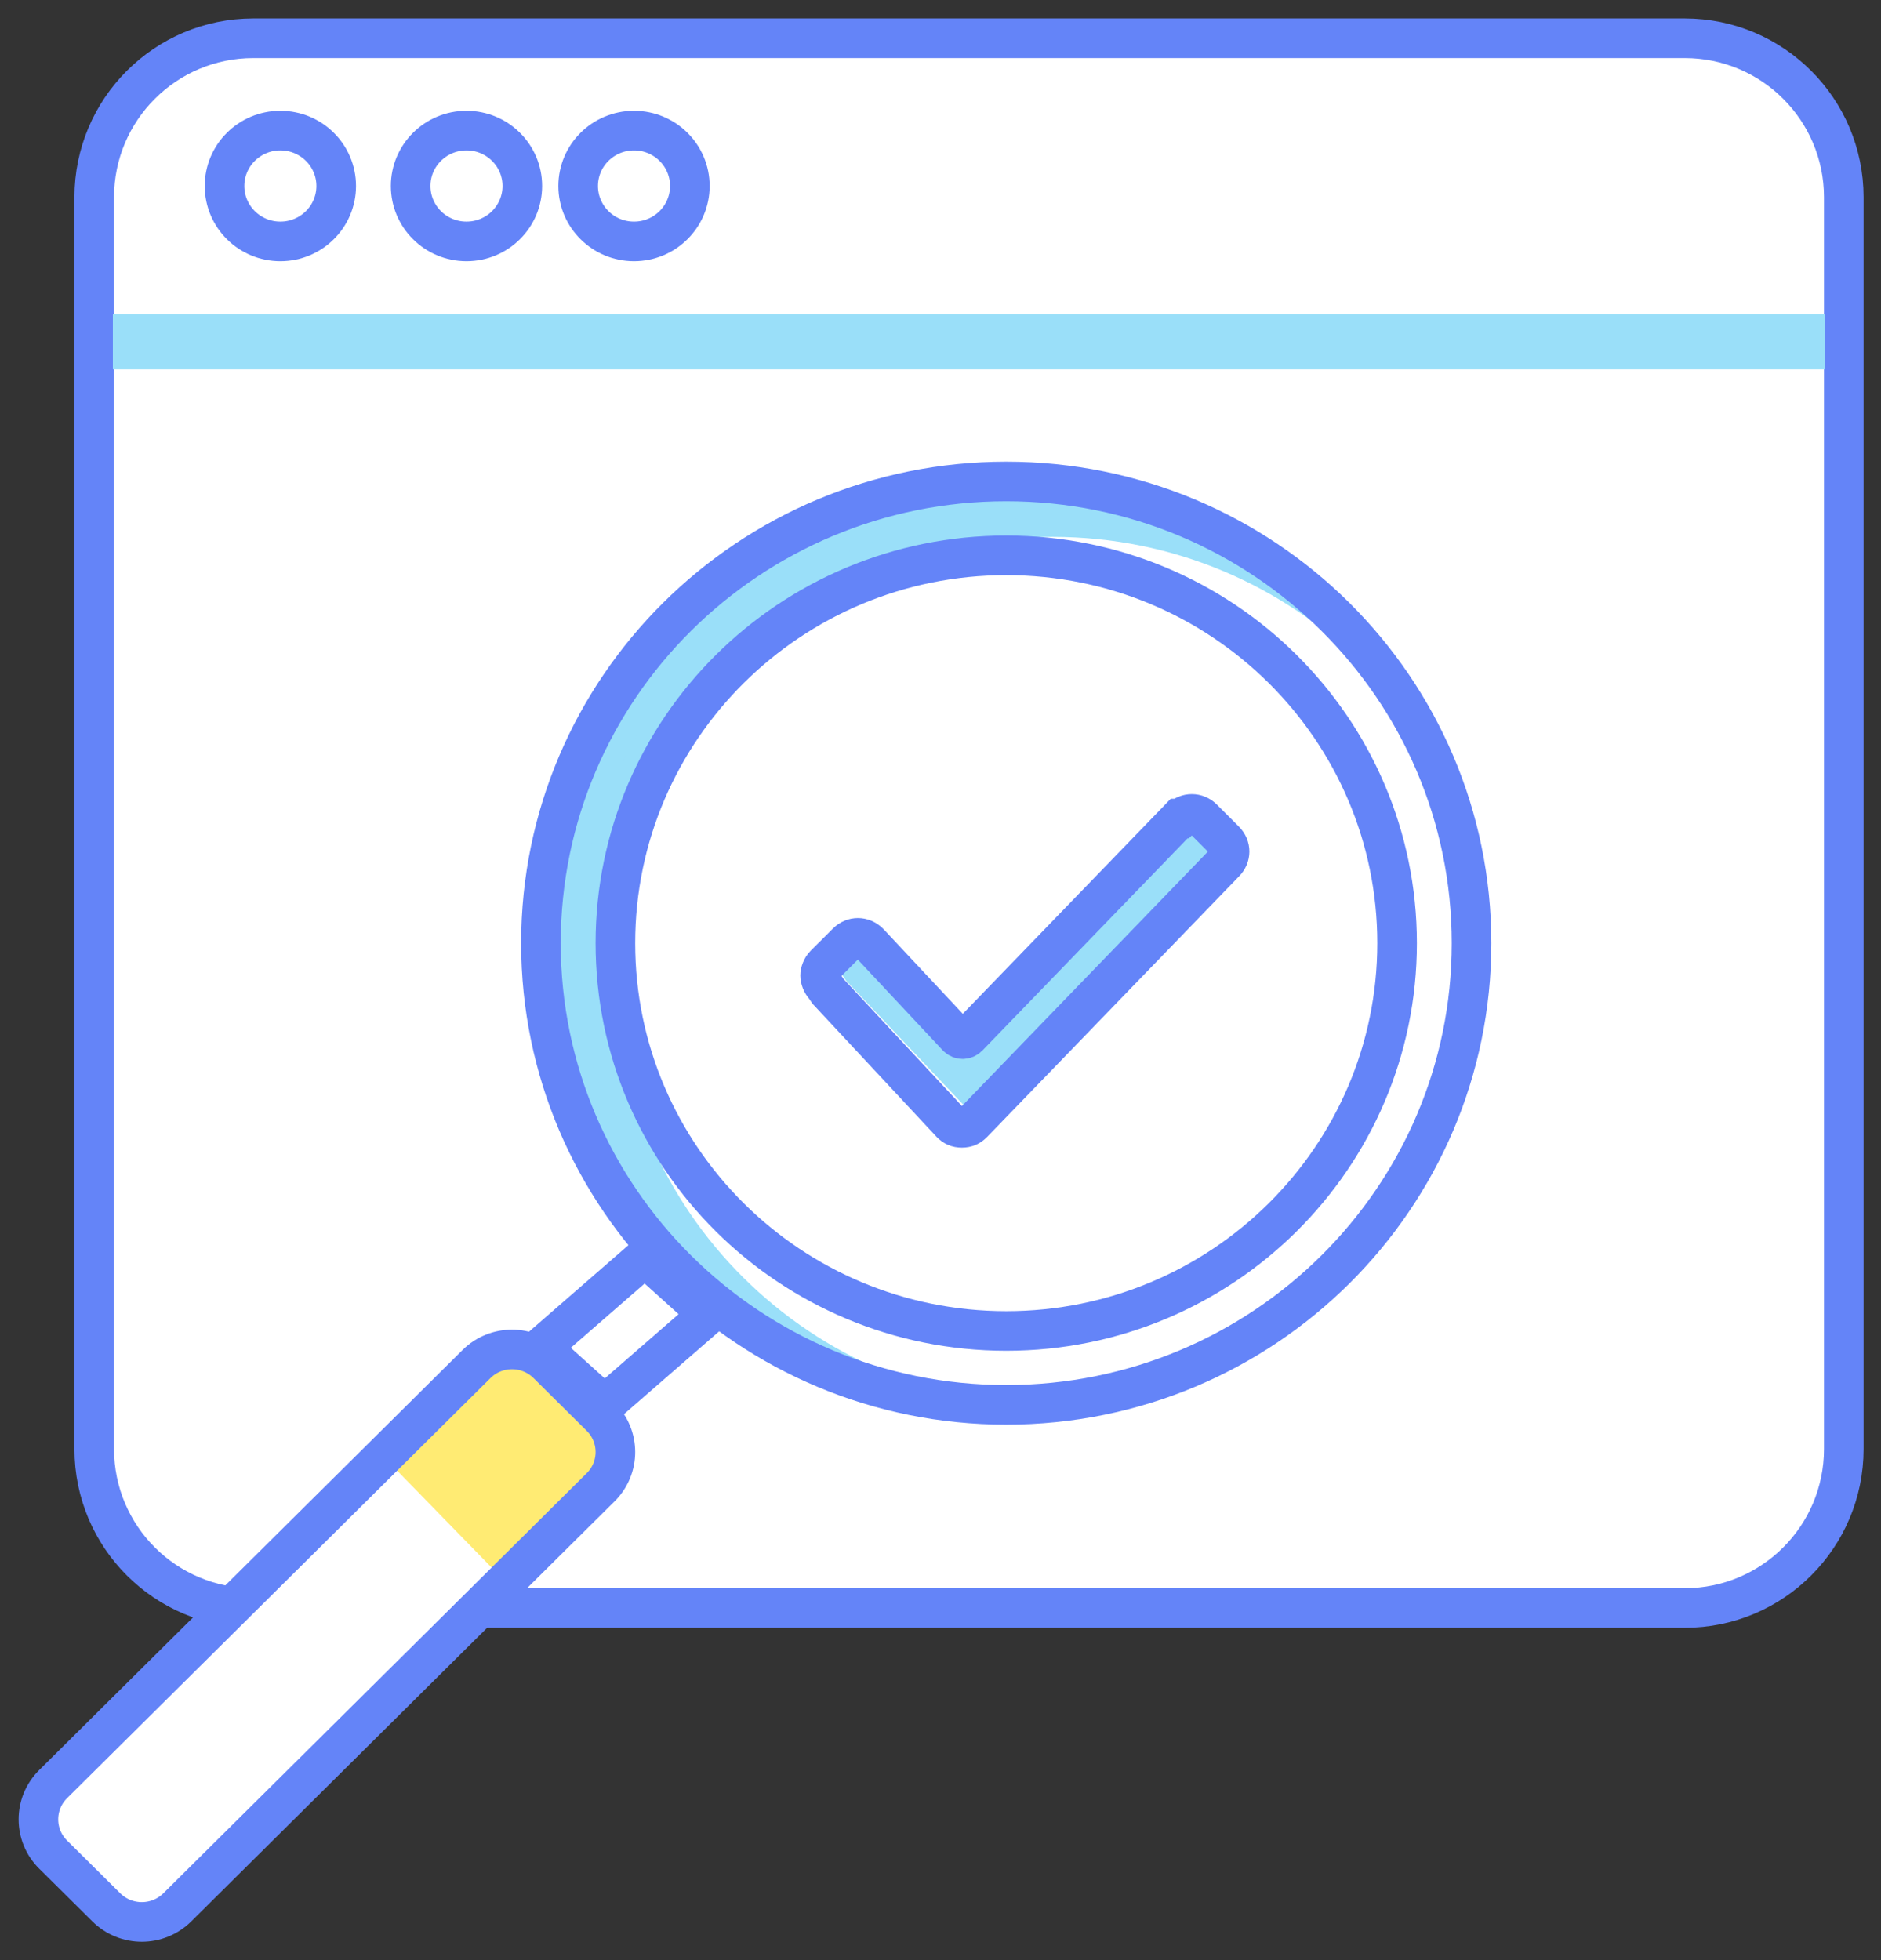
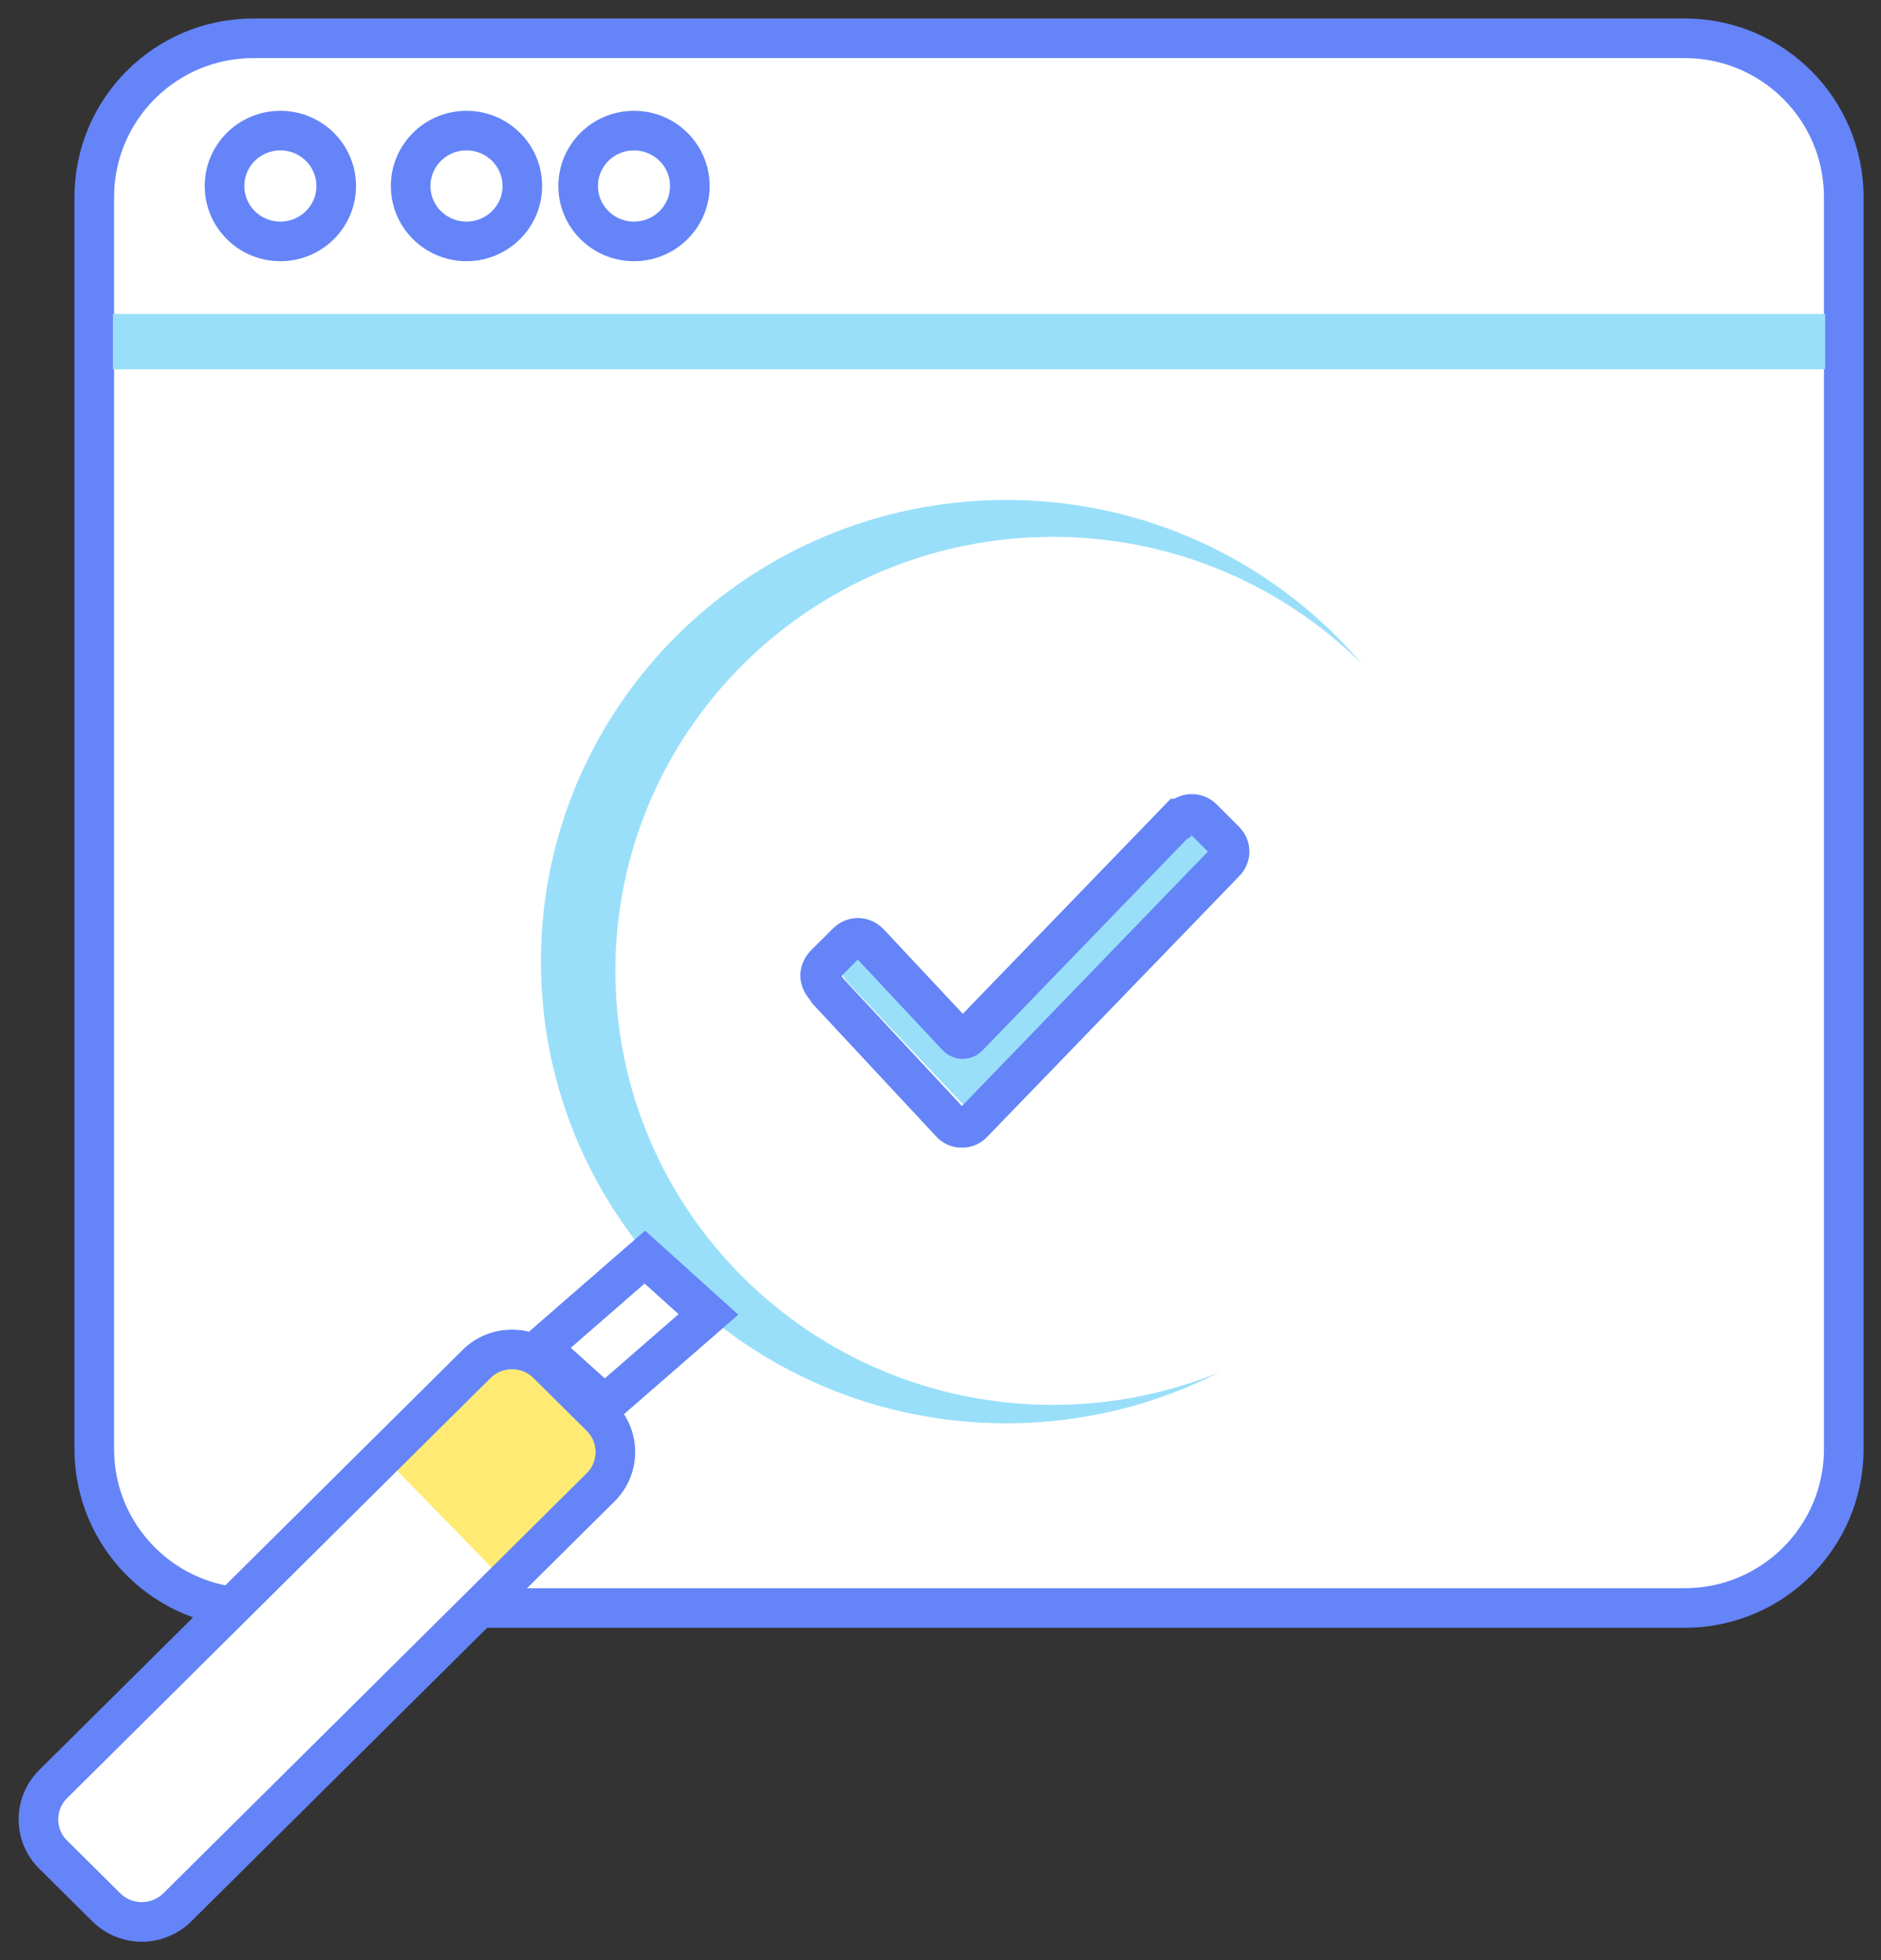
<svg xmlns="http://www.w3.org/2000/svg" xmlns:xlink="http://www.w3.org/1999/xlink" width="95px" height="99px" viewBox="0 0 95 99" version="1.1">
  <rect x="0" y="0" width="95" height="99" fill="#333333" stroke="none" />
  <title>illus_10</title>
  <desc>Created with Sketch.</desc>
  <defs>
    <polygon id="path-1" points="0 97 94 97 94 0 0 0" />
  </defs>
  <g id="Page-1" stroke="none" stroke-width="1" fill="none" fill-rule="evenodd">
    <g id="Work_UniplacesAcademy" transform="translate(-781, -6388)">
      <g id="illus_10" transform="translate(782, 6389)">
        <path d="M84.087,80.212 L11.793,80.212 C7.356,80.212 3.76,76.617 3.76,72.183 L3.76,8.961 C3.76,4.527 7.356,0.933 11.793,0.933 L84.087,0.933 C88.524,0.933 92.12,4.527 92.12,8.961 L92.12,72.183 C92.12,76.617 88.524,80.212 84.087,80.212 Z" id="Fill-1" fill="#FFFFFF" />
        <path d="M84.087,80.212 L11.793,80.212 C7.356,80.212 3.76,76.617 3.76,72.183 L3.76,8.961 C3.76,4.527 7.356,0.933 11.793,0.933 L84.087,0.933 C88.524,0.933 92.12,4.527 92.12,8.961 L92.12,72.183 C92.12,76.617 88.524,80.212 84.087,80.212 Z" id="Stroke-3" stroke="#6484F8" stroke-width="2" />
        <g id="Group-8" transform="translate(3.76, 13.058)" />
        <path d="M13.16,11.192 C11.602,11.192 10.34,9.94 10.34,8.394 C10.34,6.849 11.602,5.596 13.16,5.596 C14.718,5.596 15.98,6.849 15.98,8.394 C15.98,9.94 14.718,11.192 13.16,11.192 Z" id="Fill-9" fill="#FFFFFF" />
        <path d="M15.98,8.394 C15.98,9.94 14.718,11.192 13.16,11.192 C11.602,11.192 10.34,9.94 10.34,8.394 C10.34,6.849 11.602,5.596 13.16,5.596 C14.718,5.596 15.98,6.849 15.98,8.394 Z" id="Stroke-11" stroke="#6484F8" stroke-width="2" />
        <path d="M22.56,11.192 C21.002,11.192 19.74,9.94 19.74,8.394 C19.74,6.849 21.002,5.596 22.56,5.596 C24.118,5.596 25.38,6.849 25.38,8.394 C25.38,9.94 24.118,11.192 22.56,11.192 Z" id="Fill-13" fill="#FFFFFF" />
        <path d="M25.38,8.394 C25.38,9.94 24.118,11.192 22.56,11.192 C21.002,11.192 19.74,9.94 19.74,8.394 C19.74,6.849 21.002,5.596 22.56,5.596 C24.118,5.596 25.38,6.849 25.38,8.394 Z" id="Stroke-15" stroke="#6484F8" stroke-width="2" />
-         <path d="M31.02,11.192 C29.462,11.192 28.2,9.94 28.2,8.394 C28.2,6.849 29.462,5.596 31.02,5.596 C32.578,5.596 33.84,6.849 33.84,8.394 C33.84,9.94 32.578,11.192 31.02,11.192 Z" id="Fill-17" fill="#FFFFFF" />
        <path d="M33.84,8.394 C33.84,9.94 32.578,11.192 31.02,11.192 C29.462,11.192 28.2,9.94 28.2,8.394 C28.2,6.849 29.462,5.596 31.02,5.596 C32.578,5.596 33.84,6.849 33.84,8.394 Z" id="Stroke-19" stroke="#6484F8" stroke-width="2" />
        <path d="M26.32,47.567 C26.32,60.445 36.841,70.885 49.82,70.885 C62.799,70.885 73.32,60.445 73.32,47.567 C73.32,34.69 62.799,24.25 49.82,24.25 C36.841,24.25 26.32,34.69 26.32,47.567 Z" id="Fill-21" fill="#9ADFF9" />
        <path d="M2.622,92.665 C1.633,91.683 1.633,90.091 2.622,89.109 L24.007,67.89 C24.996,66.908 26.6,66.908 27.59,67.89 L30.278,70.556 C31.267,71.538 31.268,73.131 30.278,74.113 L8.894,95.331 C7.904,96.313 6.3,96.313 5.31,95.331 L2.622,92.665 Z" id="Fill-23" fill="#FFFFFF" />
        <path d="M18.8,73.011 L23.086,68.812 C24.073,67.845 25.672,67.845 26.659,68.811 L29.34,71.437 C30.327,72.404 30.327,73.971 29.34,74.938 L24.91,79.279" id="Fill-25" fill="#FFEB73" />
        <path d="M28.2,47.101 C28.2,59.206 38.09,69.019 50.29,69.019 C62.49,69.019 72.38,59.206 72.38,47.101 C72.38,34.996 62.49,25.183 50.29,25.183 C38.09,25.183 28.2,34.996 28.2,47.101 Z" id="Fill-27" fill="#9ADFF9" />
        <path d="M30.08,48.034 C30.08,60.139 39.97,69.952 52.17,69.952 C64.37,69.952 74.26,60.139 74.26,48.034 C74.26,35.929 64.37,26.115 52.17,26.115 C39.97,26.115 30.08,35.929 30.08,48.034 Z" id="Fill-29" fill="#FFFFFF" />
-         <path d="M49.82,23.317 C36.841,23.317 26.32,33.757 26.32,46.635 C26.32,59.512 36.841,69.952 49.82,69.952 C62.799,69.952 73.32,59.512 73.32,46.635 C73.32,33.757 62.799,23.317 49.82,23.317 Z" id="Stroke-31" stroke="#6484F8" stroke-width="2" />
        <polygon id="Stroke-33" stroke="#6484F8" stroke-width="2" points="29.532 69.952 26.32 67.058 31.568 62.49 34.78 65.385" />
        <path d="M4.37,95.331 L1.682,92.665 C0.693,91.683 0.693,90.091 1.682,89.109 L23.067,67.89 C24.056,66.908 25.66,66.908 26.65,67.89 L29.338,70.556 C30.327,71.538 30.328,73.131 29.338,74.113 L7.954,95.331 C6.964,96.313 5.36,96.313 4.37,95.331 Z" id="Stroke-35" stroke="#6484F8" stroke-width="2" />
-         <path d="M49.82,66.221 C38.918,66.221 30.08,57.452 30.08,46.635 C30.08,35.817 38.918,27.048 49.82,27.048 C60.722,27.048 69.56,35.817 69.56,46.635 C69.56,57.452 60.722,66.221 49.82,66.221 Z" id="Stroke-37" stroke="#6484F8" stroke-width="2" />
        <path d="M47.276,51.721 C47.428,51.871 48.344,50.85 48.497,50.7 L58.669,40.327 L58.747,40.327 C59.052,40.032 59.507,40.032 59.811,40.327 L60.872,41.372 C61.176,41.672 61.176,42.119 60.872,42.418 L48.727,54.807 C48.575,54.956 48.422,55.029 48.192,55.029 C47.967,55.029 47.814,54.956 47.663,54.807 L41.737,48.536 L41.586,48.314 C41.434,48.165 41.36,47.938 41.36,47.789 C41.36,47.639 41.434,47.418 41.586,47.268 L42.65,46.223 C42.955,45.923 43.41,47.285 43.714,47.585" id="Fill-39" fill="#9ADFF9" />
        <path d="M40.657,48.827 C40.498,48.668 40.42,48.428 40.42,48.269 C40.42,48.11 40.498,47.874 40.657,47.716 L41.772,46.605 C42.09,46.287 42.568,46.287 42.886,46.605 L42.965,46.686 L47.341,51.362 C47.501,51.521 47.737,51.521 47.897,51.362 L58.554,40.341 L58.635,40.341 C58.954,40.028 59.431,40.028 59.75,40.341 L60.861,41.452 C61.18,41.77 61.18,42.246 60.861,42.562 L48.137,55.725 C47.978,55.884 47.819,55.962 47.578,55.962 C47.341,55.962 47.182,55.884 47.023,55.725 L40.816,49.063 L40.657,48.827 Z" id="Stroke-41" stroke="#6484F8" stroke-width="2" />
        <mask id="mask-2" fill="white">
          <use xlink:href="#path-1" />
        </mask>
        <g id="Clip-44" />
        <polygon id="Fill-43" fill="#9ADFF9" mask="url(#mask-2)" points="4.7 17.654 91.18 17.654 91.18 14.856 4.7 14.856" />
      </g>
    </g>
  </g>
</svg>